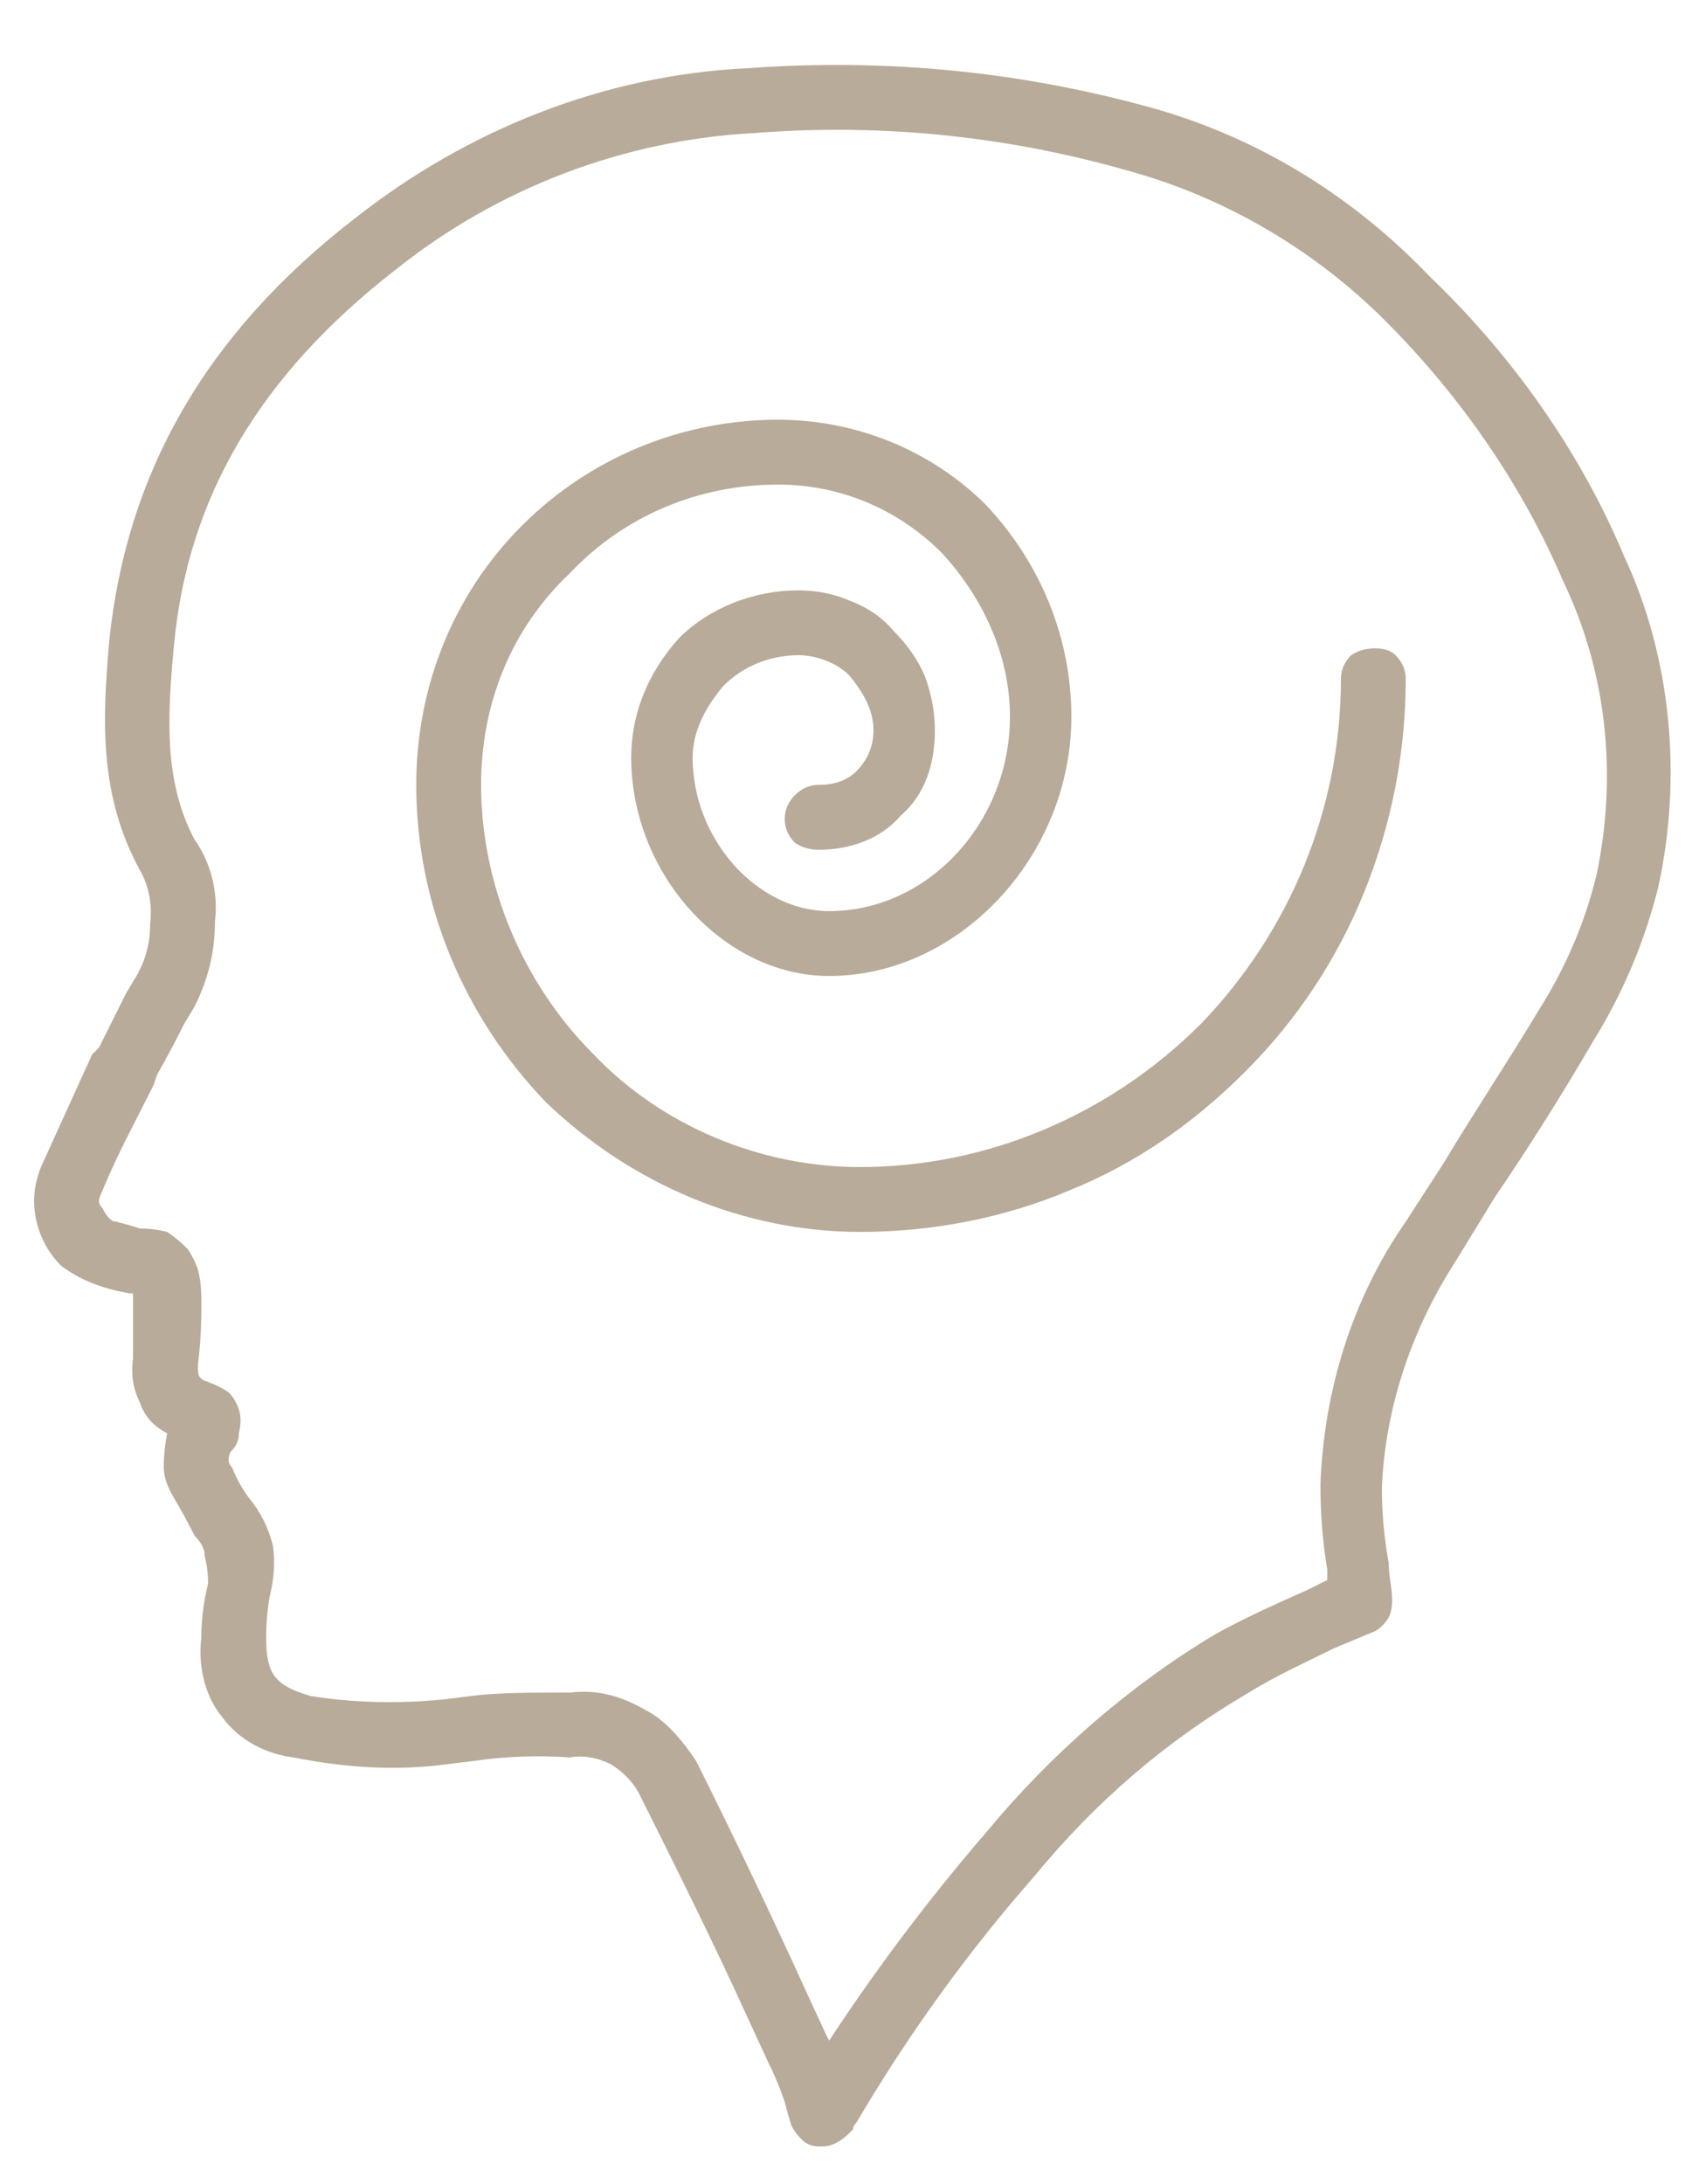
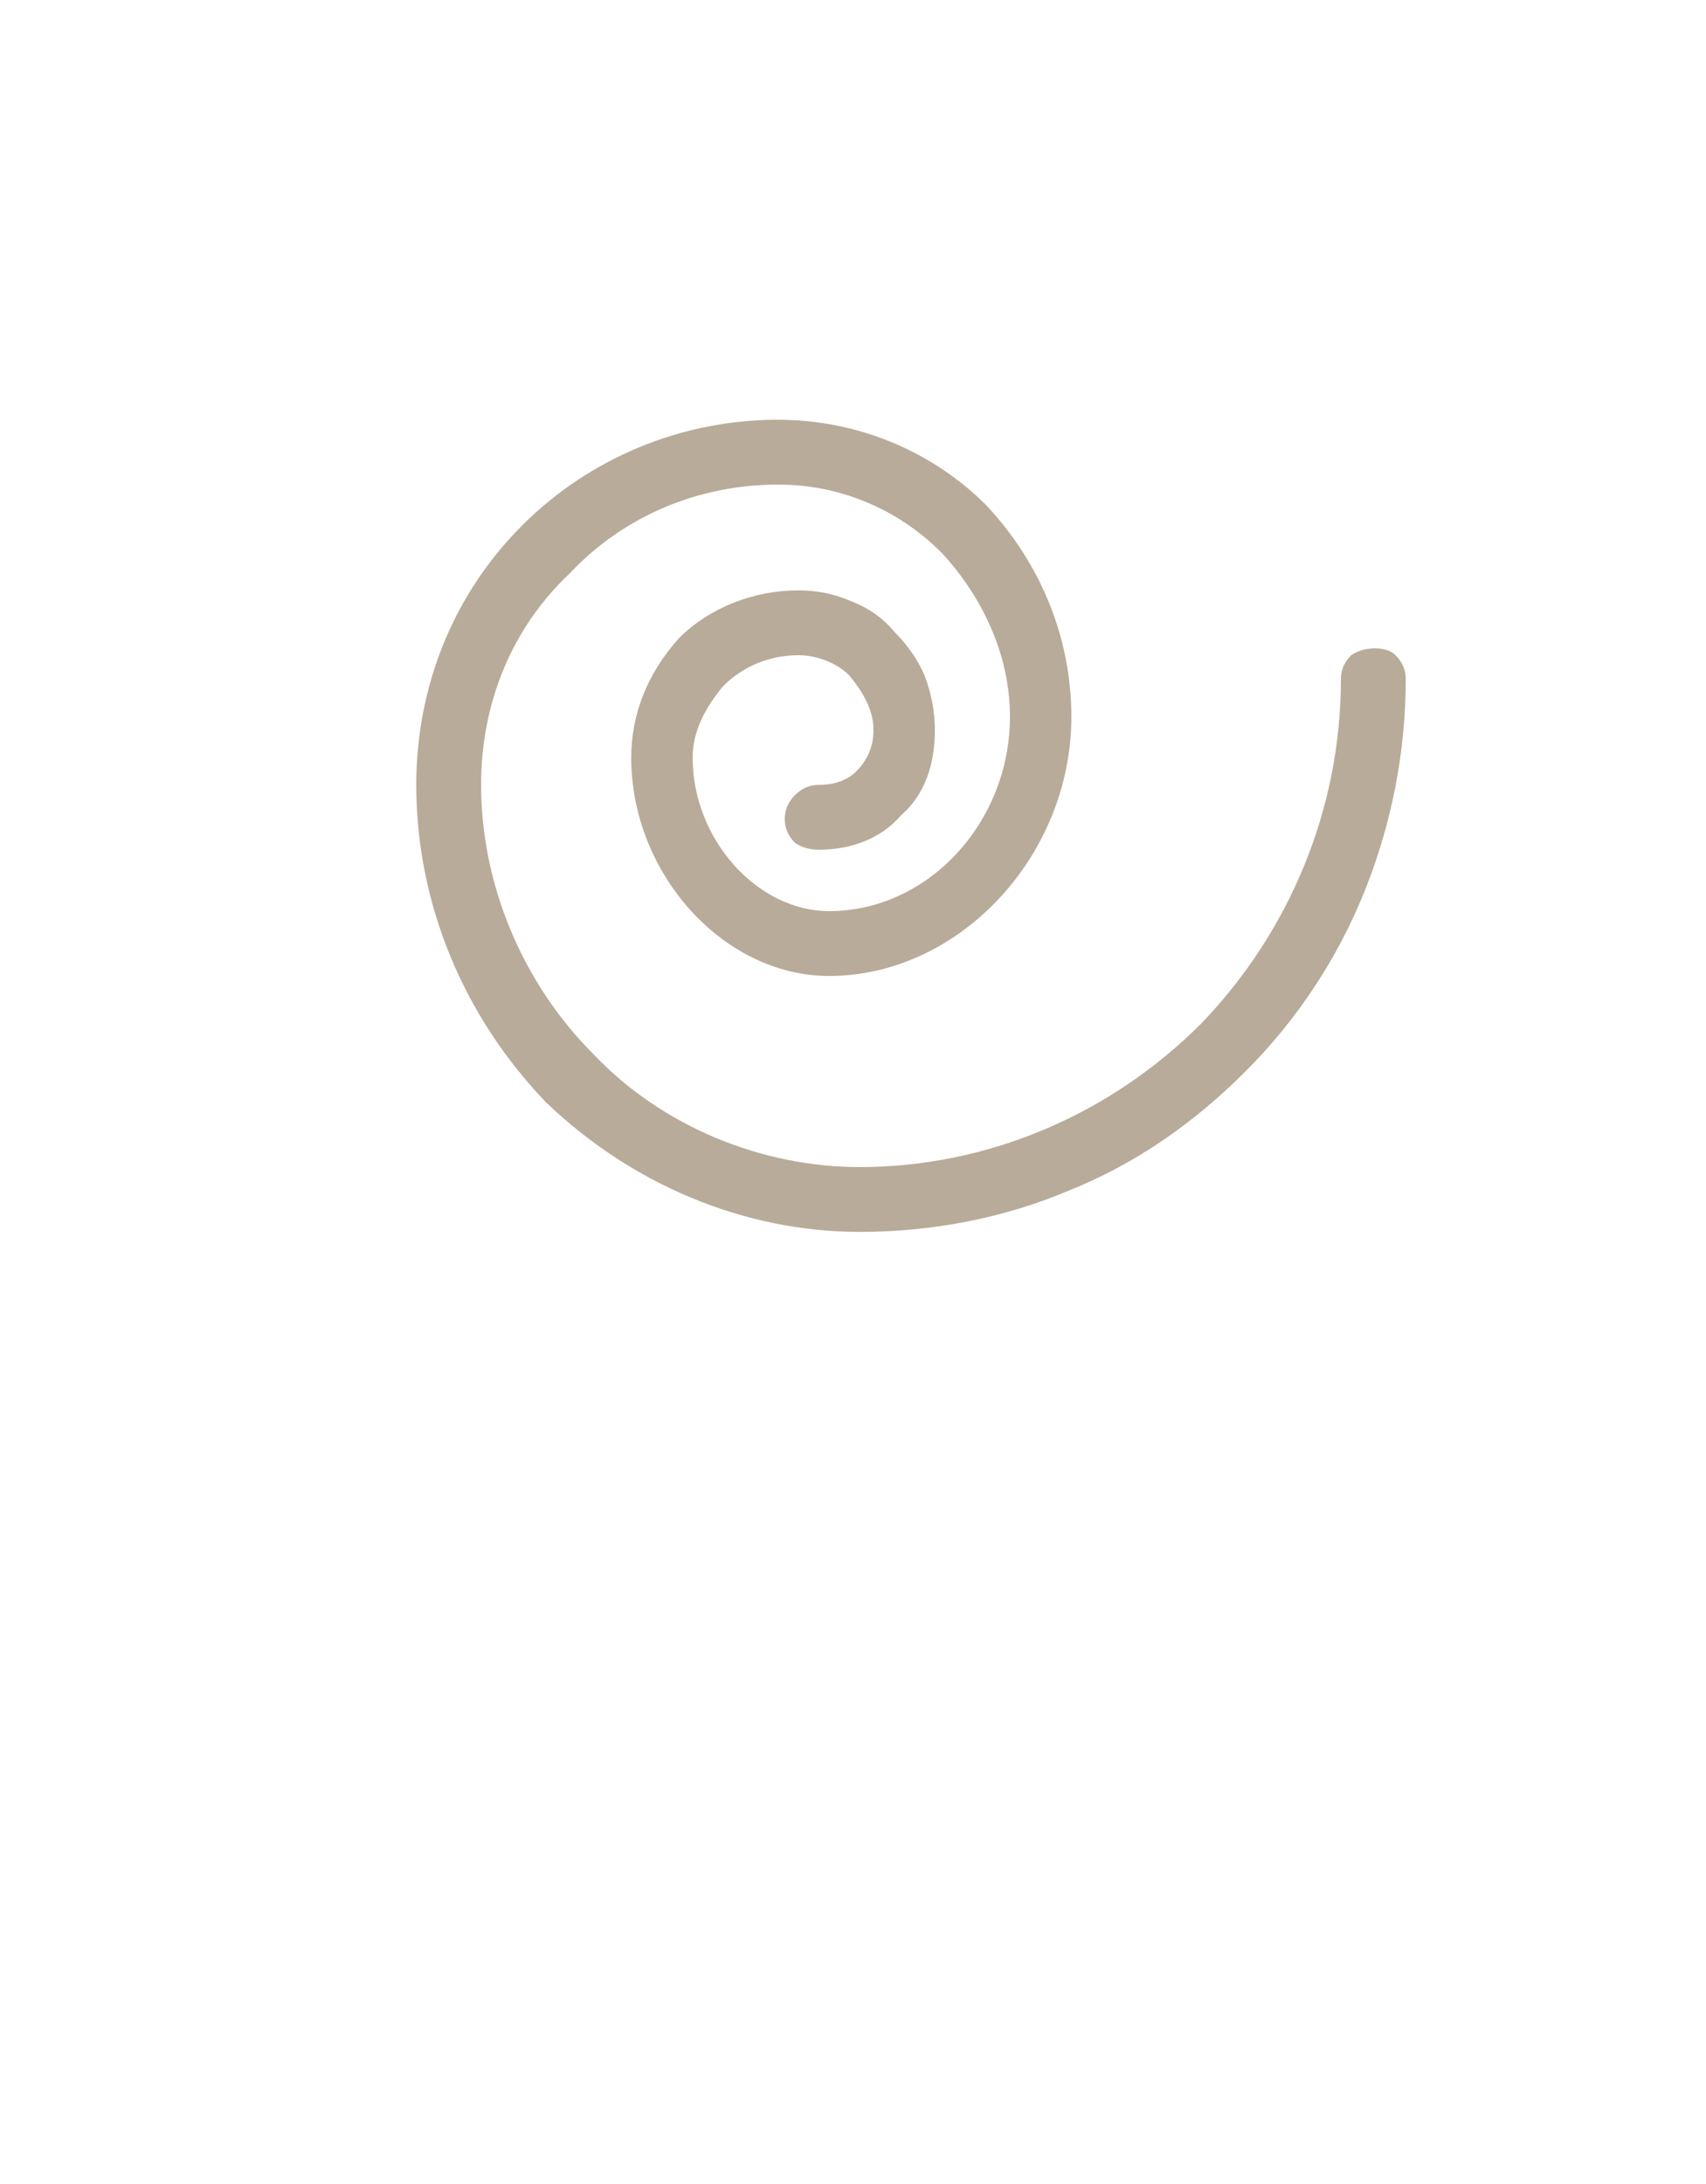
<svg xmlns="http://www.w3.org/2000/svg" version="1.2" viewBox="0 0 50 64" width="50" height="64">
  <title>noun-hypnosis-3851686 1 (1)</title>
  <style>
		.s0 { fill: #b8ab99 } 
	</style>
-   <path class="s0" d="m24.1 62.9h-0.1q-0.3 0-0.5-0.2-0.2-0.2-0.3-0.4-0.1-0.3-0.2-0.7-0.2-0.6-0.5-1.2l-0.6-1.3c-1-2.2-2.1-4.4-3.2-6.6q-0.3-0.5-0.8-0.8-0.6-0.3-1.2-0.2-1.4-0.1-2.8 0.1l-0.8 0.1c-1.5 0.2-3 0.1-4.5-0.2-0.8-0.1-1.6-0.5-2.1-1.2-0.5-0.6-0.7-1.5-0.6-2.3q0-0.8 0.2-1.6 0-0.4-0.1-0.8 0-0.3-0.3-0.6-0.3-0.6-0.6-1.1-0.3-0.5-0.3-0.9 0-0.5 0.1-1-0.6-0.3-0.8-0.9-0.3-0.6-0.2-1.3 0-0.7 0-1.4v-0.5h-0.1q-0.6-0.1-1.1-0.3-0.5-0.2-0.9-0.5-0.4-0.4-0.6-0.9-0.2-0.5-0.2-1 0-0.5 0.2-1c0.5-1.1 1-2.2 1.5-3.3l0.2-0.2q0.4-0.8 0.8-1.6l0.3-0.5q0.4-0.7 0.4-1.5 0.1-0.9-0.3-1.6c-1.2-2.2-1.1-4.4-0.9-6.7 0.5-4.9 2.8-9 7.2-12.4 3.3-2.6 7.3-4.2 11.5-4.4 4.1-0.3 8.1 0.1 12 1.2 3.1 0.9 5.8 2.6 8 4.9 2.4 2.3 4.4 5.1 5.7 8.2 1.4 3 1.7 6.5 1 9.7q-0.6 2.4-1.9 4.5-1.4 2.4-2.9 4.6l-1.1 1.8c-1.3 2-2.1 4.3-2.2 6.7q0 1.1 0.2 2.2c0 0.4 0.1 0.7 0.1 1.1q0 0.3-0.1 0.5-0.2 0.3-0.4 0.4l-1.2 0.5c-0.8 0.4-1.7 0.8-2.5 1.3-2.4 1.4-4.5 3.2-6.3 5.4q-2.9 3.3-5.2 7.2-0.1 0.1-0.1 0.2l-0.1 0.1q-0.2 0.2-0.4 0.3-0.2 0.1-0.4 0.1zm-7.7-13.3h0.3c0.8-0.1 1.5 0.1 2.2 0.5 0.6 0.3 1.1 0.9 1.5 1.5 1.1 2.2 2.2 4.5 3.2 6.7l0.6 1.3 0.1 0.2q2.1-3.2 4.6-6.1c1.9-2.3 4.2-4.3 6.7-5.8 0.9-0.5 1.8-0.9 2.7-1.3l0.6-0.3q0-0.1 0-0.3-0.2-1.2-0.2-2.5c0.1-2.7 0.9-5.4 2.5-7.7l1.1-1.7c0.9-1.5 1.9-3 2.8-4.5q1.2-1.9 1.7-4c0.6-2.9 0.3-5.9-1-8.6-1.2-2.8-3-5.4-5.2-7.6-2-2-4.5-3.5-7.2-4.3-3.7-1.1-7.5-1.5-11.3-1.2-3.8 0.2-7.5 1.6-10.5 4-4 3.1-6.1 6.7-6.5 11-0.2 2.1-0.3 4 0.6 5.7 0.5 0.7 0.7 1.6 0.6 2.4 0 0.9-0.2 1.7-0.6 2.5l-0.3 0.5q-0.4 0.8-0.8 1.5l-0.1 0.3c-0.5 1-1.1 2.1-1.5 3.1q-0.1 0.2-0.1 0.3 0 0.1 0.1 0.2 0.1 0.2 0.2 0.3 0.1 0.1 0.2 0.1 0.4 0.1 0.7 0.2 0.4 0 0.8 0.1 0.3 0.2 0.6 0.5 0.2 0.3 0.3 0.6 0.1 0.4 0.1 0.8v0.4q0 0.8-0.1 1.6c0 0.3 0 0.4 0.3 0.5q0.3 0.1 0.6 0.3 0.2 0.2 0.3 0.5 0.1 0.3 0 0.7 0 0.3-0.2 0.5-0.1 0.1-0.1 0.3 0 0.1 0.1 0.2 0.2 0.5 0.5 0.9 0.5 0.6 0.7 1.4 0.1 0.7-0.1 1.5-0.1 0.6-0.1 1.2c0 1.1 0.3 1.4 1.3 1.7q1.9 0.3 3.9 0.1l0.8-0.1c0.8-0.1 1.7-0.1 2.6-0.1z" />
  <path class="s0" d="m25.2 36.1c-3.4 0-6.7-1.4-9.2-3.8-2.4-2.5-3.8-5.8-3.8-9.3 0-2.9 1.1-5.6 3.1-7.6 2-2 4.7-3.1 7.5-3.1 2.3 0 4.5 0.9 6.1 2.5 1.6 1.7 2.5 3.9 2.5 6.2 0 4.1-3.3 7.6-7.1 7.6-3.1 0-5.8-3-5.8-6.4 0-1.3 0.5-2.5 1.4-3.5 0.9-0.9 2.2-1.4 3.5-1.4q0.8 0 1.5 0.3 0.8 0.3 1.3 0.9 0.6 0.6 0.9 1.3 0.3 0.8 0.3 1.6c0 1-0.3 1.9-1 2.5-0.6 0.7-1.5 1-2.4 1q-0.4 0-0.7-0.2-0.3-0.3-0.3-0.7 0-0.4 0.3-0.7 0.3-0.3 0.7-0.3c0.4 0 0.8-0.1 1.1-0.4 0.3-0.3 0.5-0.7 0.5-1.2 0-0.6-0.3-1.1-0.7-1.6-0.4-0.4-1-0.6-1.5-0.6-0.8 0-1.6 0.3-2.2 0.9-0.5 0.6-0.9 1.3-0.9 2.1 0 2.4 1.9 4.5 4 4.5 2.9 0 5.3-2.6 5.3-5.7 0-1.8-0.8-3.5-2-4.8-1.3-1.3-3-2-4.8-2-2.3 0-4.5 0.9-6.1 2.6-1.7 1.6-2.6 3.8-2.6 6.2 0 2.9 1.2 5.8 3.3 7.9 2 2.1 4.9 3.3 7.8 3.3 3.7 0 7.3-1.5 10-4.2 2.6-2.7 4.1-6.3 4.1-10.1q0-0.4 0.3-0.7 0.3-0.2 0.7-0.2 0.4 0 0.6 0.2 0.3 0.3 0.3 0.7c0 2.1-0.4 4.2-1.2 6.2-0.8 2-2 3.8-3.5 5.3-1.5 1.5-3.2 2.7-5.2 3.5-1.9 0.8-4 1.2-6.1 1.2z" />
</svg>